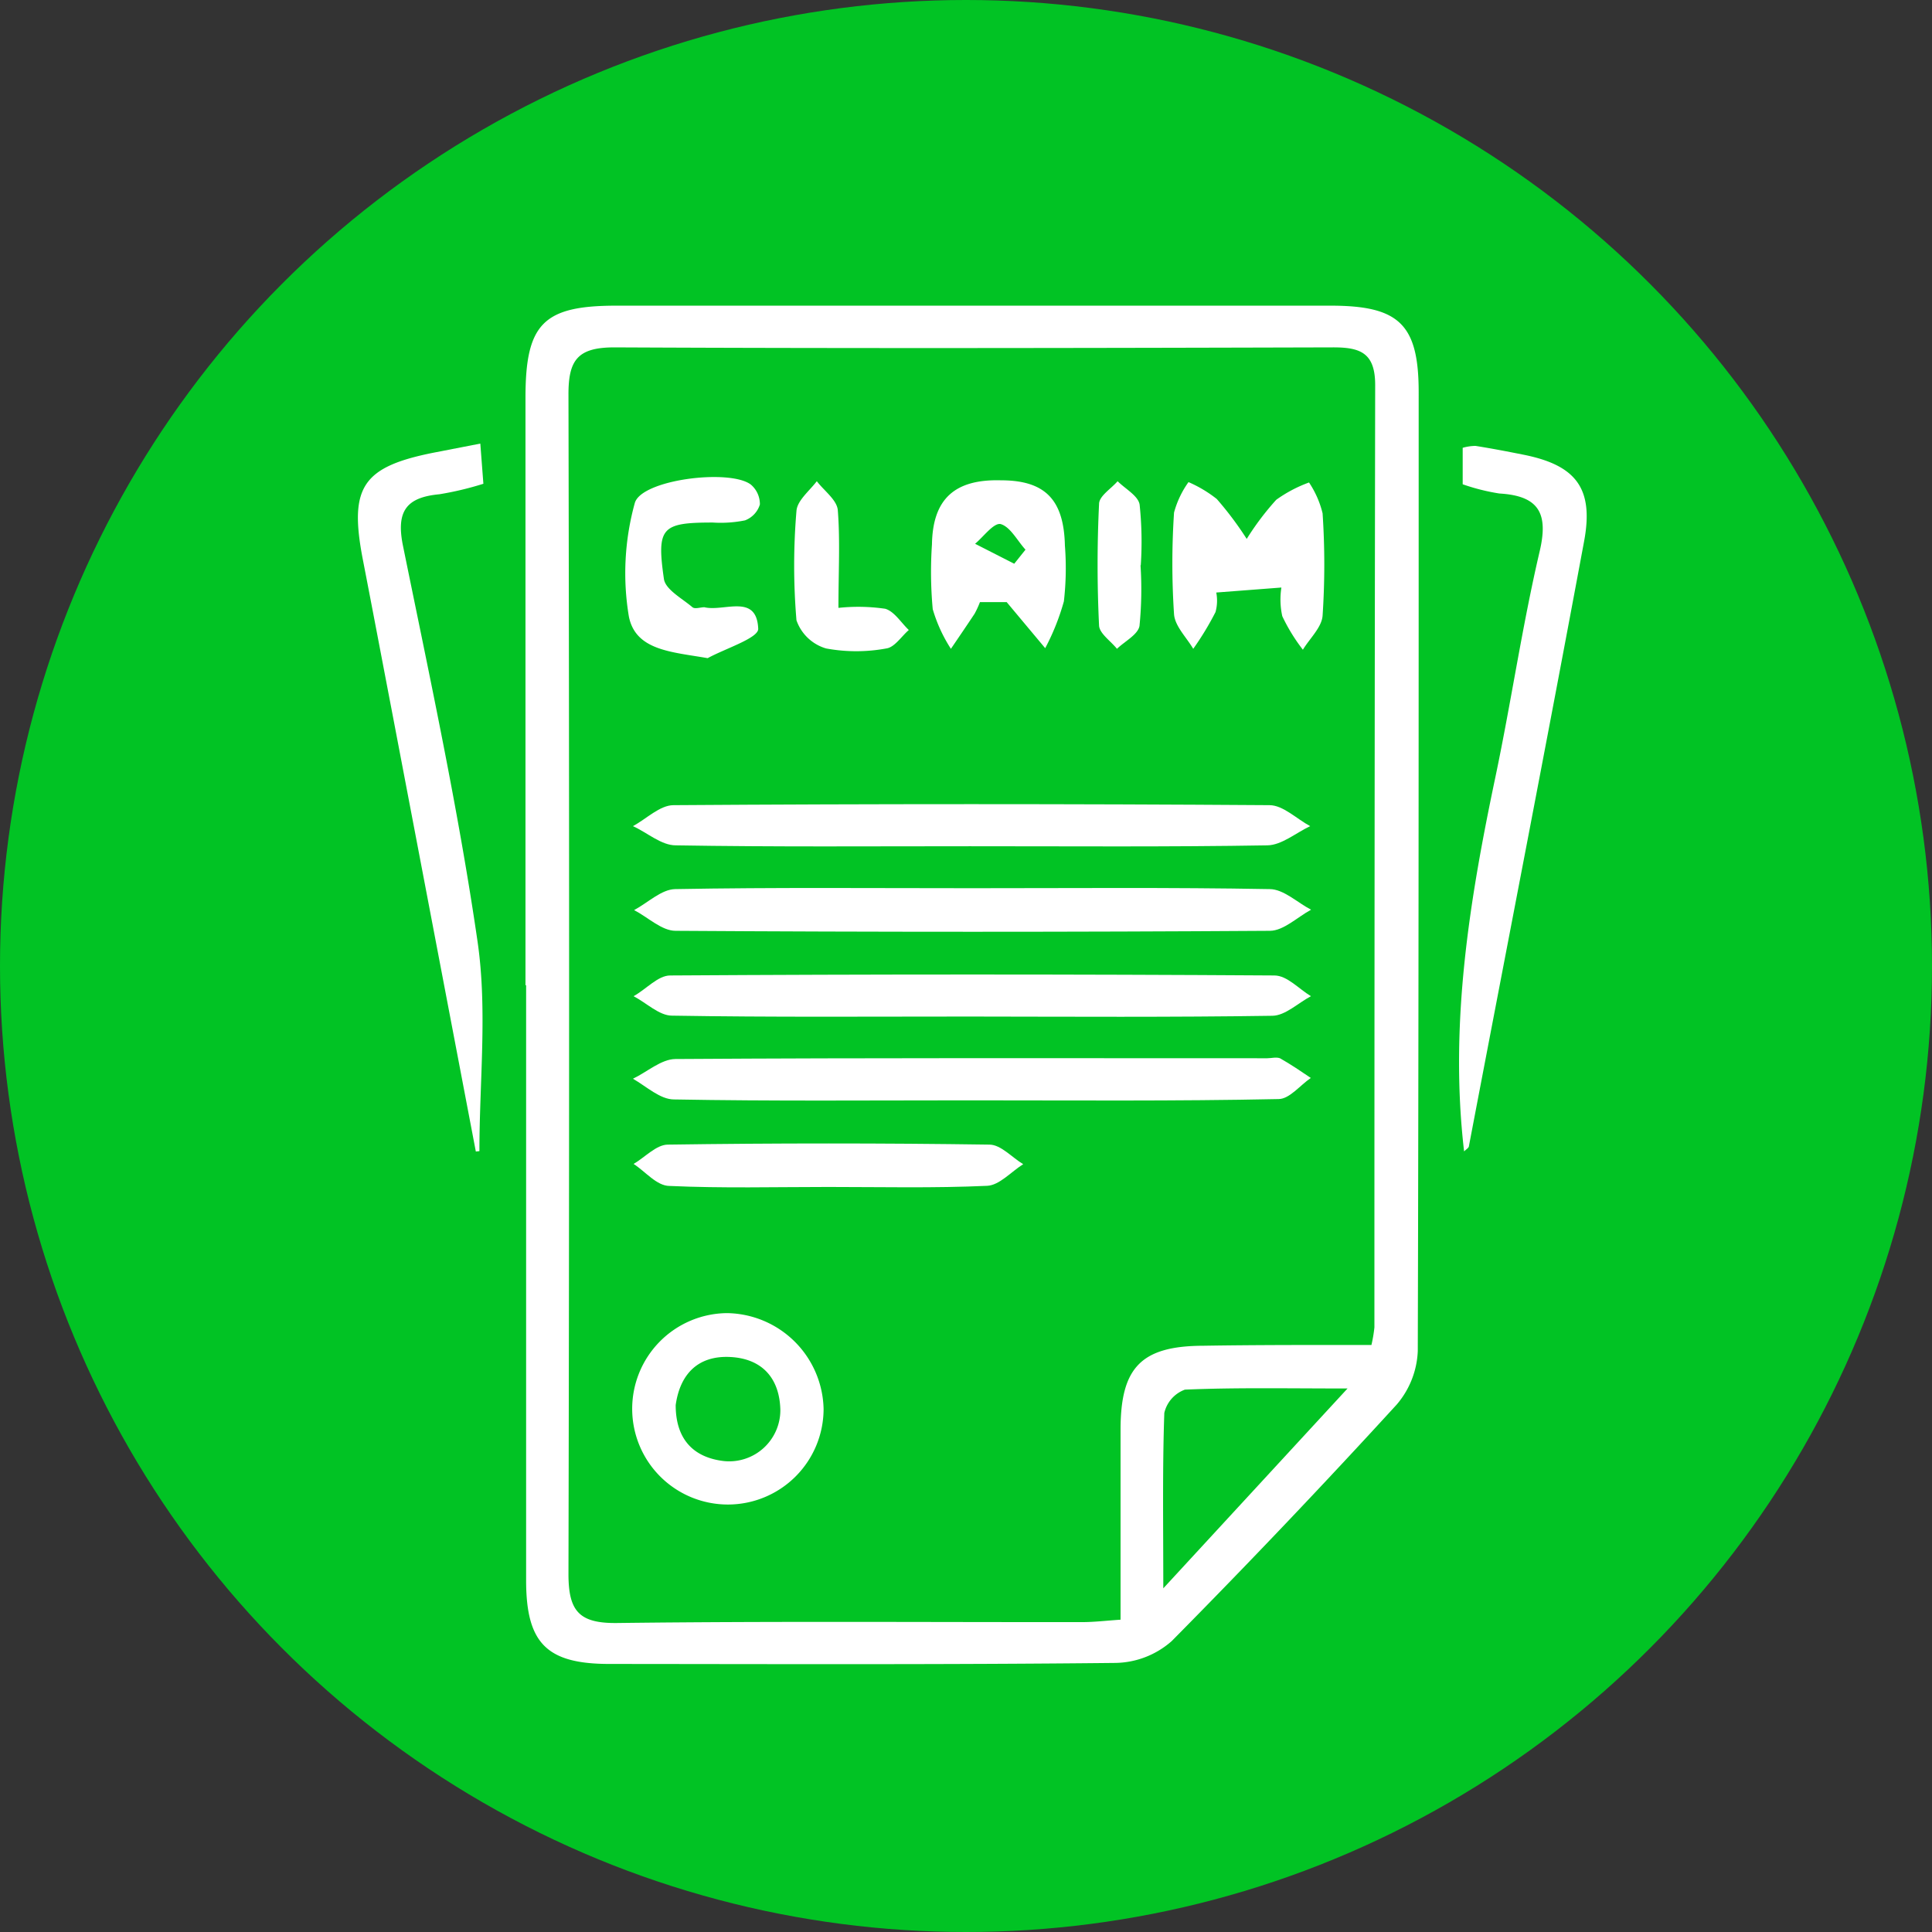
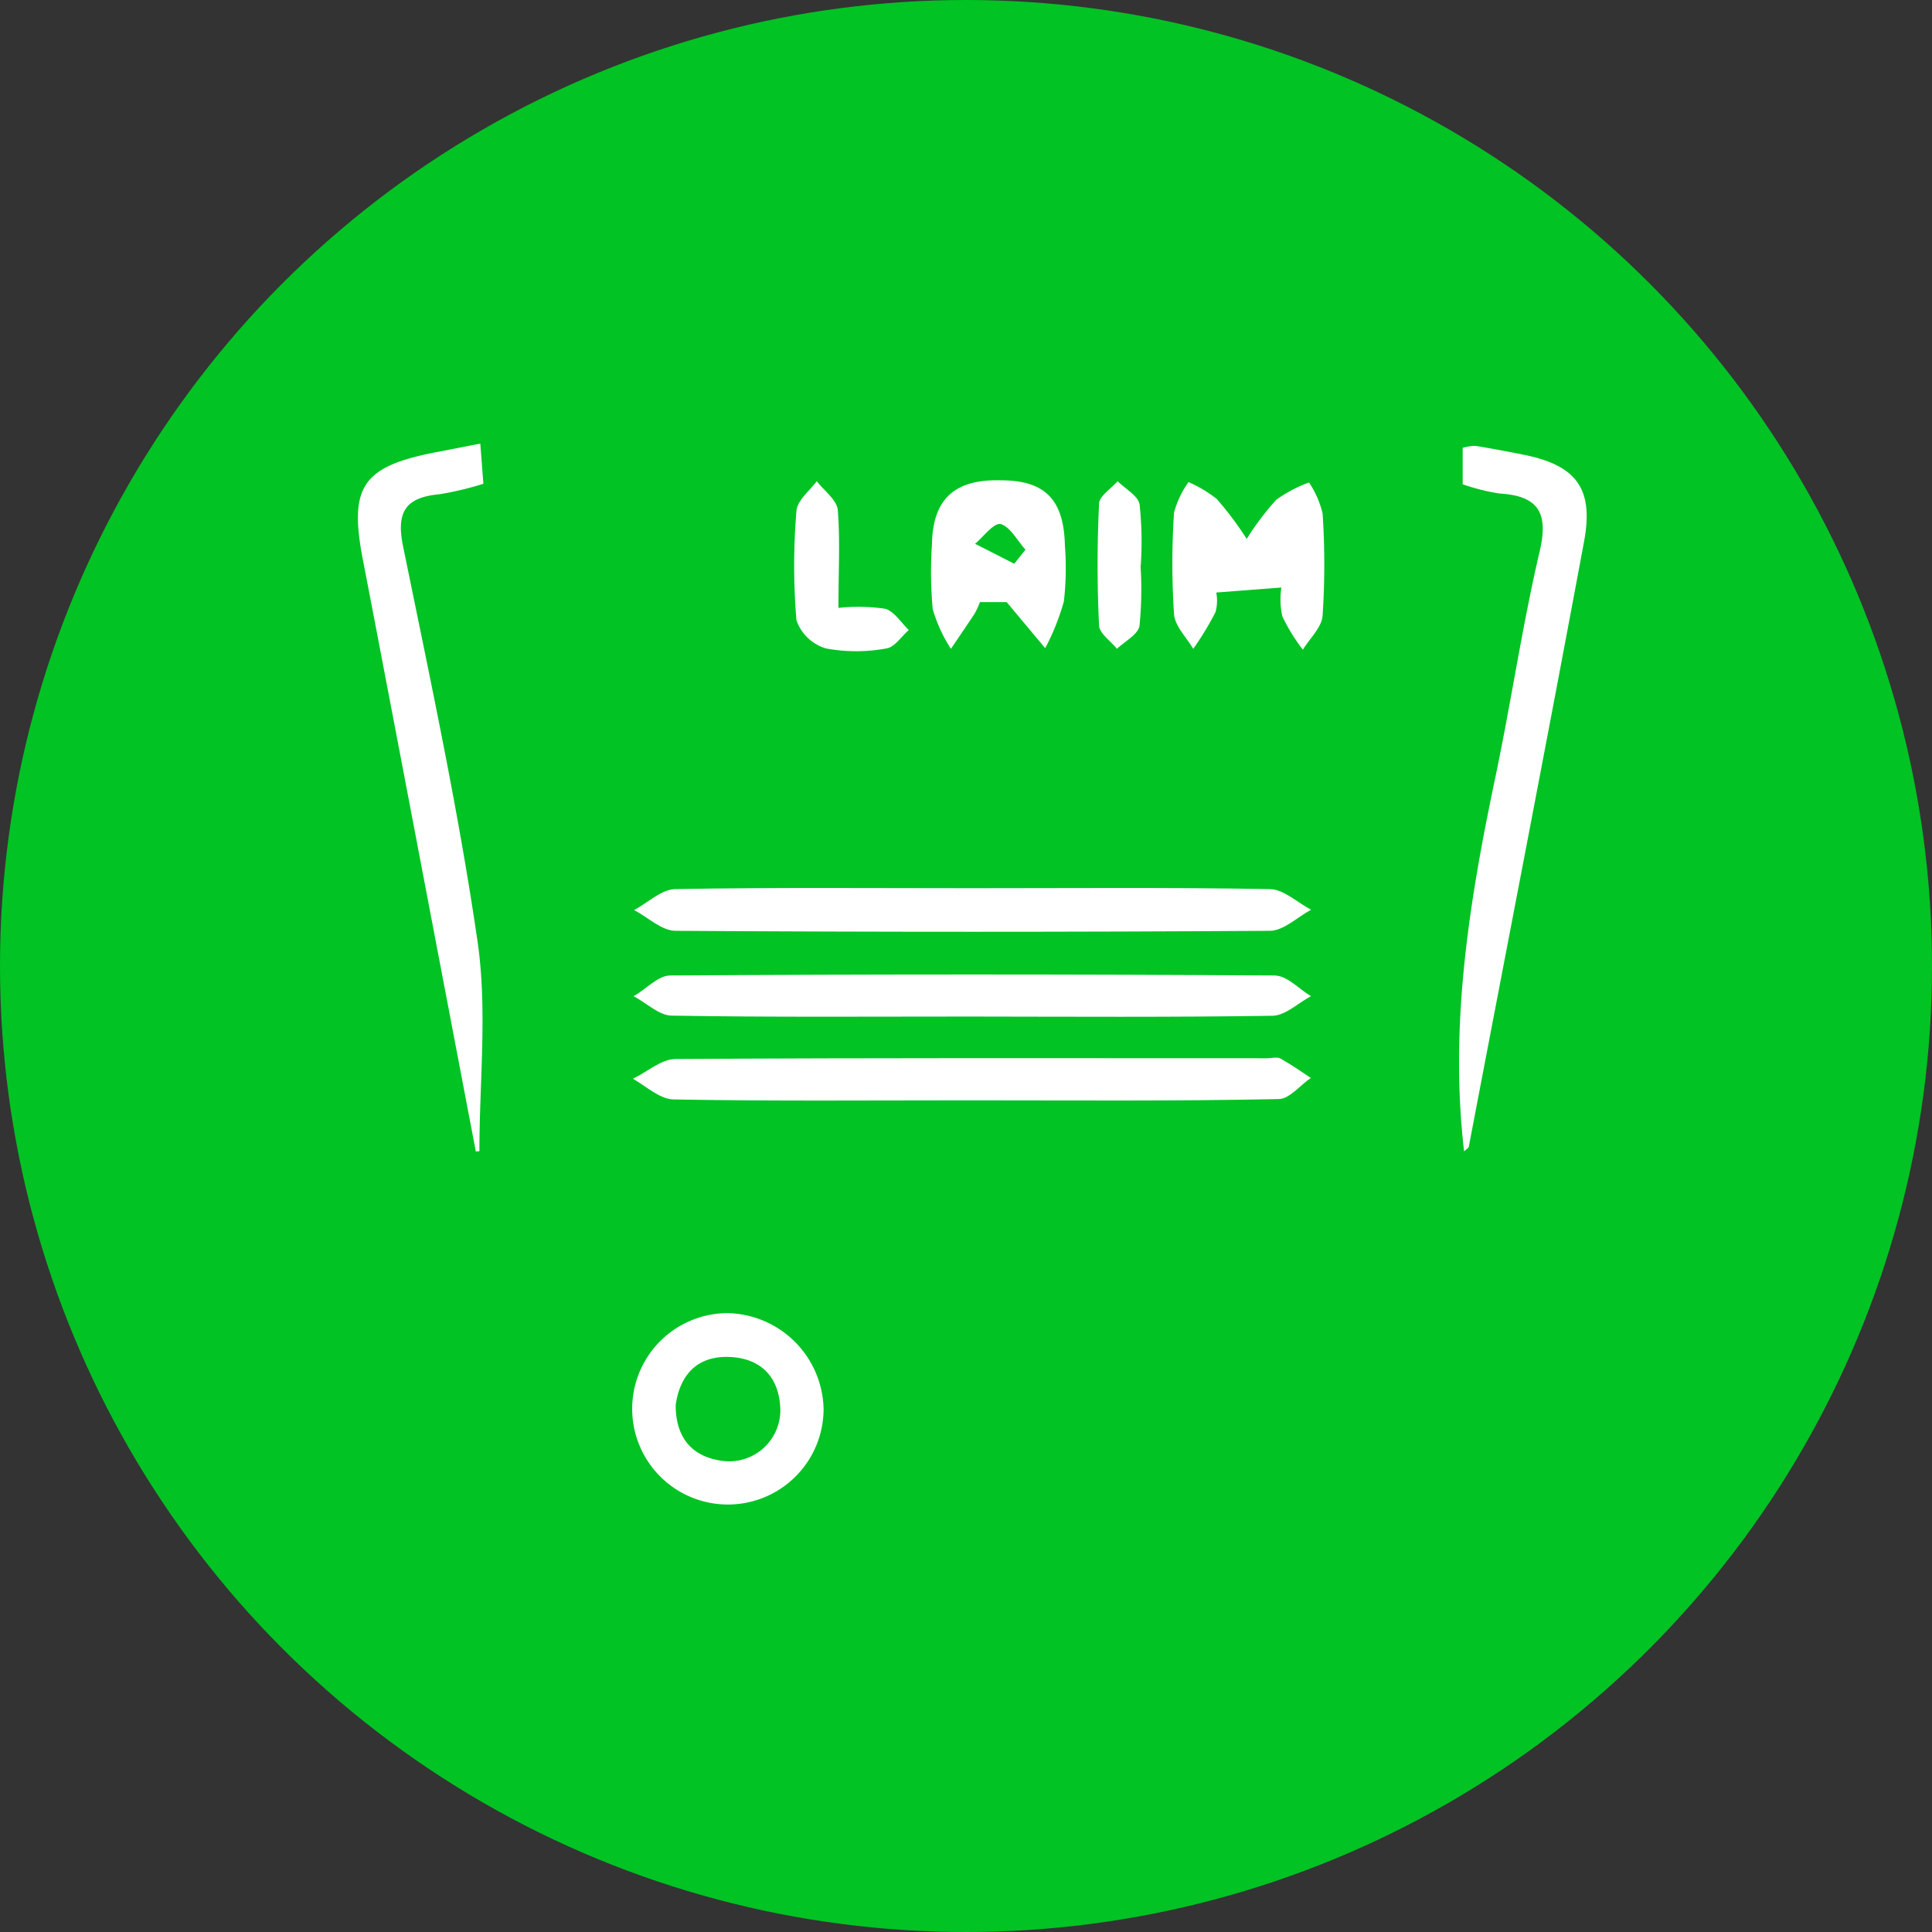
<svg xmlns="http://www.w3.org/2000/svg" id="Layer_1" data-name="Layer 1" viewBox="0 0 151 151">
  <rect x="0" y="0" width="151" height="151" fill="#333333" stroke="none" />
  <defs>
    <style>.cls-1{fill:#01c324;}.cls-2{fill:#fff;}</style>
  </defs>
  <circle class="cls-1" cx="75.5" cy="75.5" r="75.5" />
-   <path class="cls-2" d="M41.07,77q0-23,0-45.92c0-5.78,1.39-7.19,7.1-7.19H104c5.37,0,6.88,1.47,6.88,6.77,0,25,0,50-.07,74.94a6.85,6.85,0,0,1-1.65,4.18q-8.61,9.41-17.58,18.48a6.79,6.79,0,0,1-4.41,1.71c-13.18.14-26.36.09-39.53.08-4.89,0-6.51-1.6-6.52-6.49q0-23.28,0-46.56Zm66.11,28.15a11,11,0,0,0,.24-1.4q0-36.84.06-73.66c0-2.55-1.2-2.95-3.35-2.94-18.71.05-37.41.09-56.11,0-2.89,0-3.6,1-3.59,3.72q.1,46.07,0,92.15c0,2.89.82,3.87,3.81,3.83,12.11-.15,24.23-.06,36.34-.07.92,0,1.84-.11,3-.19,0-5.1,0-10,0-14.84s1.58-6.55,6.44-6.57C98.32,105.11,102.66,105.12,107.18,105.12Zm-1.86,3.37c-4.76,0-8.74-.08-12.71.09A2.55,2.55,0,0,0,91,110.43c-.15,4.28-.08,8.57-.08,13.71Z" />
  <path class="cls-2" d="M37.19,90,30.71,56c-.8-4.17-1.59-8.35-2.4-12.52-1-5.42.05-7,5.58-8.1l3.65-.71.24,3.14a24.67,24.67,0,0,1-3.44.82c-2.57.24-3.39,1.31-2.85,4,2.1,10.31,4.33,20.6,5.84,31,.77,5.34.14,10.89.14,16.34Z" />
  <path class="cls-2" d="M114.32,37.85V35a3.77,3.77,0,0,1,1-.15c1.26.2,2.51.44,3.76.69,4.1.82,5.5,2.63,4.73,6.76-2.93,15.76-6,31.51-9,47.26,0,.16-.25.29-.38.43-1.16-9.94.42-19.64,2.46-29.32,1.22-5.82,2.08-11.72,3.43-17.51.72-3,0-4.41-3.14-4.59A16.21,16.21,0,0,1,114.32,37.85Z" />
  <path class="cls-2" d="M76,69.42c7.75,0,15.49-.07,23.23.07,1.09,0,2.16,1.05,3.24,1.61-1.07.58-2.14,1.64-3.21,1.65q-23.23.15-46.46,0c-1.08,0-2.16-1.06-3.24-1.62,1.07-.57,2.13-1.62,3.21-1.64C60.46,69.35,68.21,69.42,76,69.42Z" />
-   <path class="cls-2" d="M75.81,66.14c-7.65,0-15.31.06-23-.07-1.13,0-2.23-1-3.34-1.5,1.05-.57,2.11-1.64,3.17-1.64q23.28-.16,46.58,0c1.06,0,2.12,1.07,3.18,1.64-1.11.52-2.22,1.48-3.34,1.5C91.34,66.2,83.58,66.14,75.81,66.14Z" />
  <path class="cls-2" d="M75.81,79.45c-7.76,0-15.53.06-23.29-.07-1,0-2-1-3-1.52,1-.56,1.91-1.62,2.86-1.62q23.61-.15,47.22,0c1,0,1.91,1.05,2.86,1.62-1,.53-2,1.51-3,1.53C91.55,79.51,83.68,79.46,75.81,79.45Z" />
  <path class="cls-2" d="M75.68,86c-7.66,0-15.32.07-23-.07-1.08,0-2.14-1-3.21-1.62,1.11-.53,2.21-1.53,3.32-1.54,15.42-.1,30.84-.06,46.25-.06.32,0,.7-.11,1,0,.83.47,1.61,1,2.41,1.54-.84.57-1.66,1.64-2.51,1.65C91.84,86.07,83.76,86,75.68,86Z" />
  <path class="cls-2" d="M64.37,110.13a7.48,7.48,0,1,1-7.56-7.5A7.66,7.66,0,0,1,64.37,110.13Zm-11.56-.31c0,2.55,1.27,4.07,3.74,4.37a4,4,0,0,0,4.44-4c-.06-2.45-1.4-4-3.91-4.13S53.15,107.38,52.81,109.82Z" />
-   <path class="cls-2" d="M64.74,92.77c-4.14,0-8.28.11-12.41-.08-1,0-1.88-1.12-2.81-1.72.89-.52,1.77-1.5,2.67-1.51q12.57-.18,25.14,0c.89,0,1.76,1,2.64,1.53-.94.59-1.86,1.65-2.82,1.69C73,92.87,68.88,92.77,64.74,92.77Z" />
  <path class="cls-2" d="M100.15,45.92l-5.09.39A3.34,3.34,0,0,1,95,47.84a22.85,22.85,0,0,1-1.74,2.87c-.53-.9-1.43-1.77-1.5-2.7a60.26,60.26,0,0,1,0-7.95,7.38,7.38,0,0,1,1.13-2.38A9.86,9.86,0,0,1,95.1,39a26.24,26.24,0,0,1,2.34,3.12,21.41,21.41,0,0,1,2.31-3.06,10.56,10.56,0,0,1,2.56-1.35,7.5,7.5,0,0,1,1.06,2.41,60.25,60.25,0,0,1,0,8c-.07.92-1,1.77-1.54,2.66a14.11,14.11,0,0,1-1.61-2.62A6.06,6.06,0,0,1,100.15,45.92Z" />
  <path class="cls-2" d="M78.68,47.06H76.59a7.23,7.23,0,0,1-.42.91c-.61.92-1.23,1.83-1.85,2.74a11.8,11.8,0,0,1-1.42-3.1,31.75,31.75,0,0,1-.06-5.07c.06-3.53,1.76-5.1,5.39-5,3.47,0,4.92,1.53,5,5.1A22.68,22.68,0,0,1,83.15,47a18.26,18.26,0,0,1-1.46,3.66Zm.59-3,.88-1.1c-.64-.7-1.18-1.78-1.94-2-.54-.12-1.35,1-2,1.54Z" />
-   <path class="cls-2" d="M55.31,51.44c-2.78-.49-5.63-.58-6.16-3.26a20.56,20.56,0,0,1,.46-8.85c.48-1.84,7.4-2.71,9.07-1.46a2,2,0,0,1,.71,1.56,1.93,1.93,0,0,1-1.16,1.24,9.55,9.55,0,0,1-2.52.17c-4,0-4.4.38-3.82,4.41.12.83,1.42,1.52,2.23,2.21.19.16.63,0,.93,0,1.54.37,4.09-1.11,4.21,1.68C59.29,49.87,56.7,50.68,55.31,51.44Z" />
  <path class="cls-2" d="M65.53,47.51a14.61,14.61,0,0,1,3.66.07c.71.21,1.23,1.08,1.84,1.66-.58.5-1.11,1.35-1.75,1.44a12.91,12.91,0,0,1-4.72,0,3.49,3.49,0,0,1-2.31-2.2,50.85,50.85,0,0,1,0-8.55c.06-.81,1-1.55,1.59-2.32.57.75,1.57,1.46,1.64,2.26C65.67,42.26,65.53,44.68,65.53,47.51Z" />
  <path class="cls-2" d="M89.14,44.18a28.79,28.79,0,0,1-.08,4.74c-.12.68-1.15,1.2-1.76,1.79-.49-.61-1.37-1.2-1.4-1.82q-.23-4.76,0-9.5c0-.62.94-1.19,1.45-1.78.6.6,1.61,1.14,1.72,1.83a27.72,27.72,0,0,1,.09,4.74Z" />
</svg>